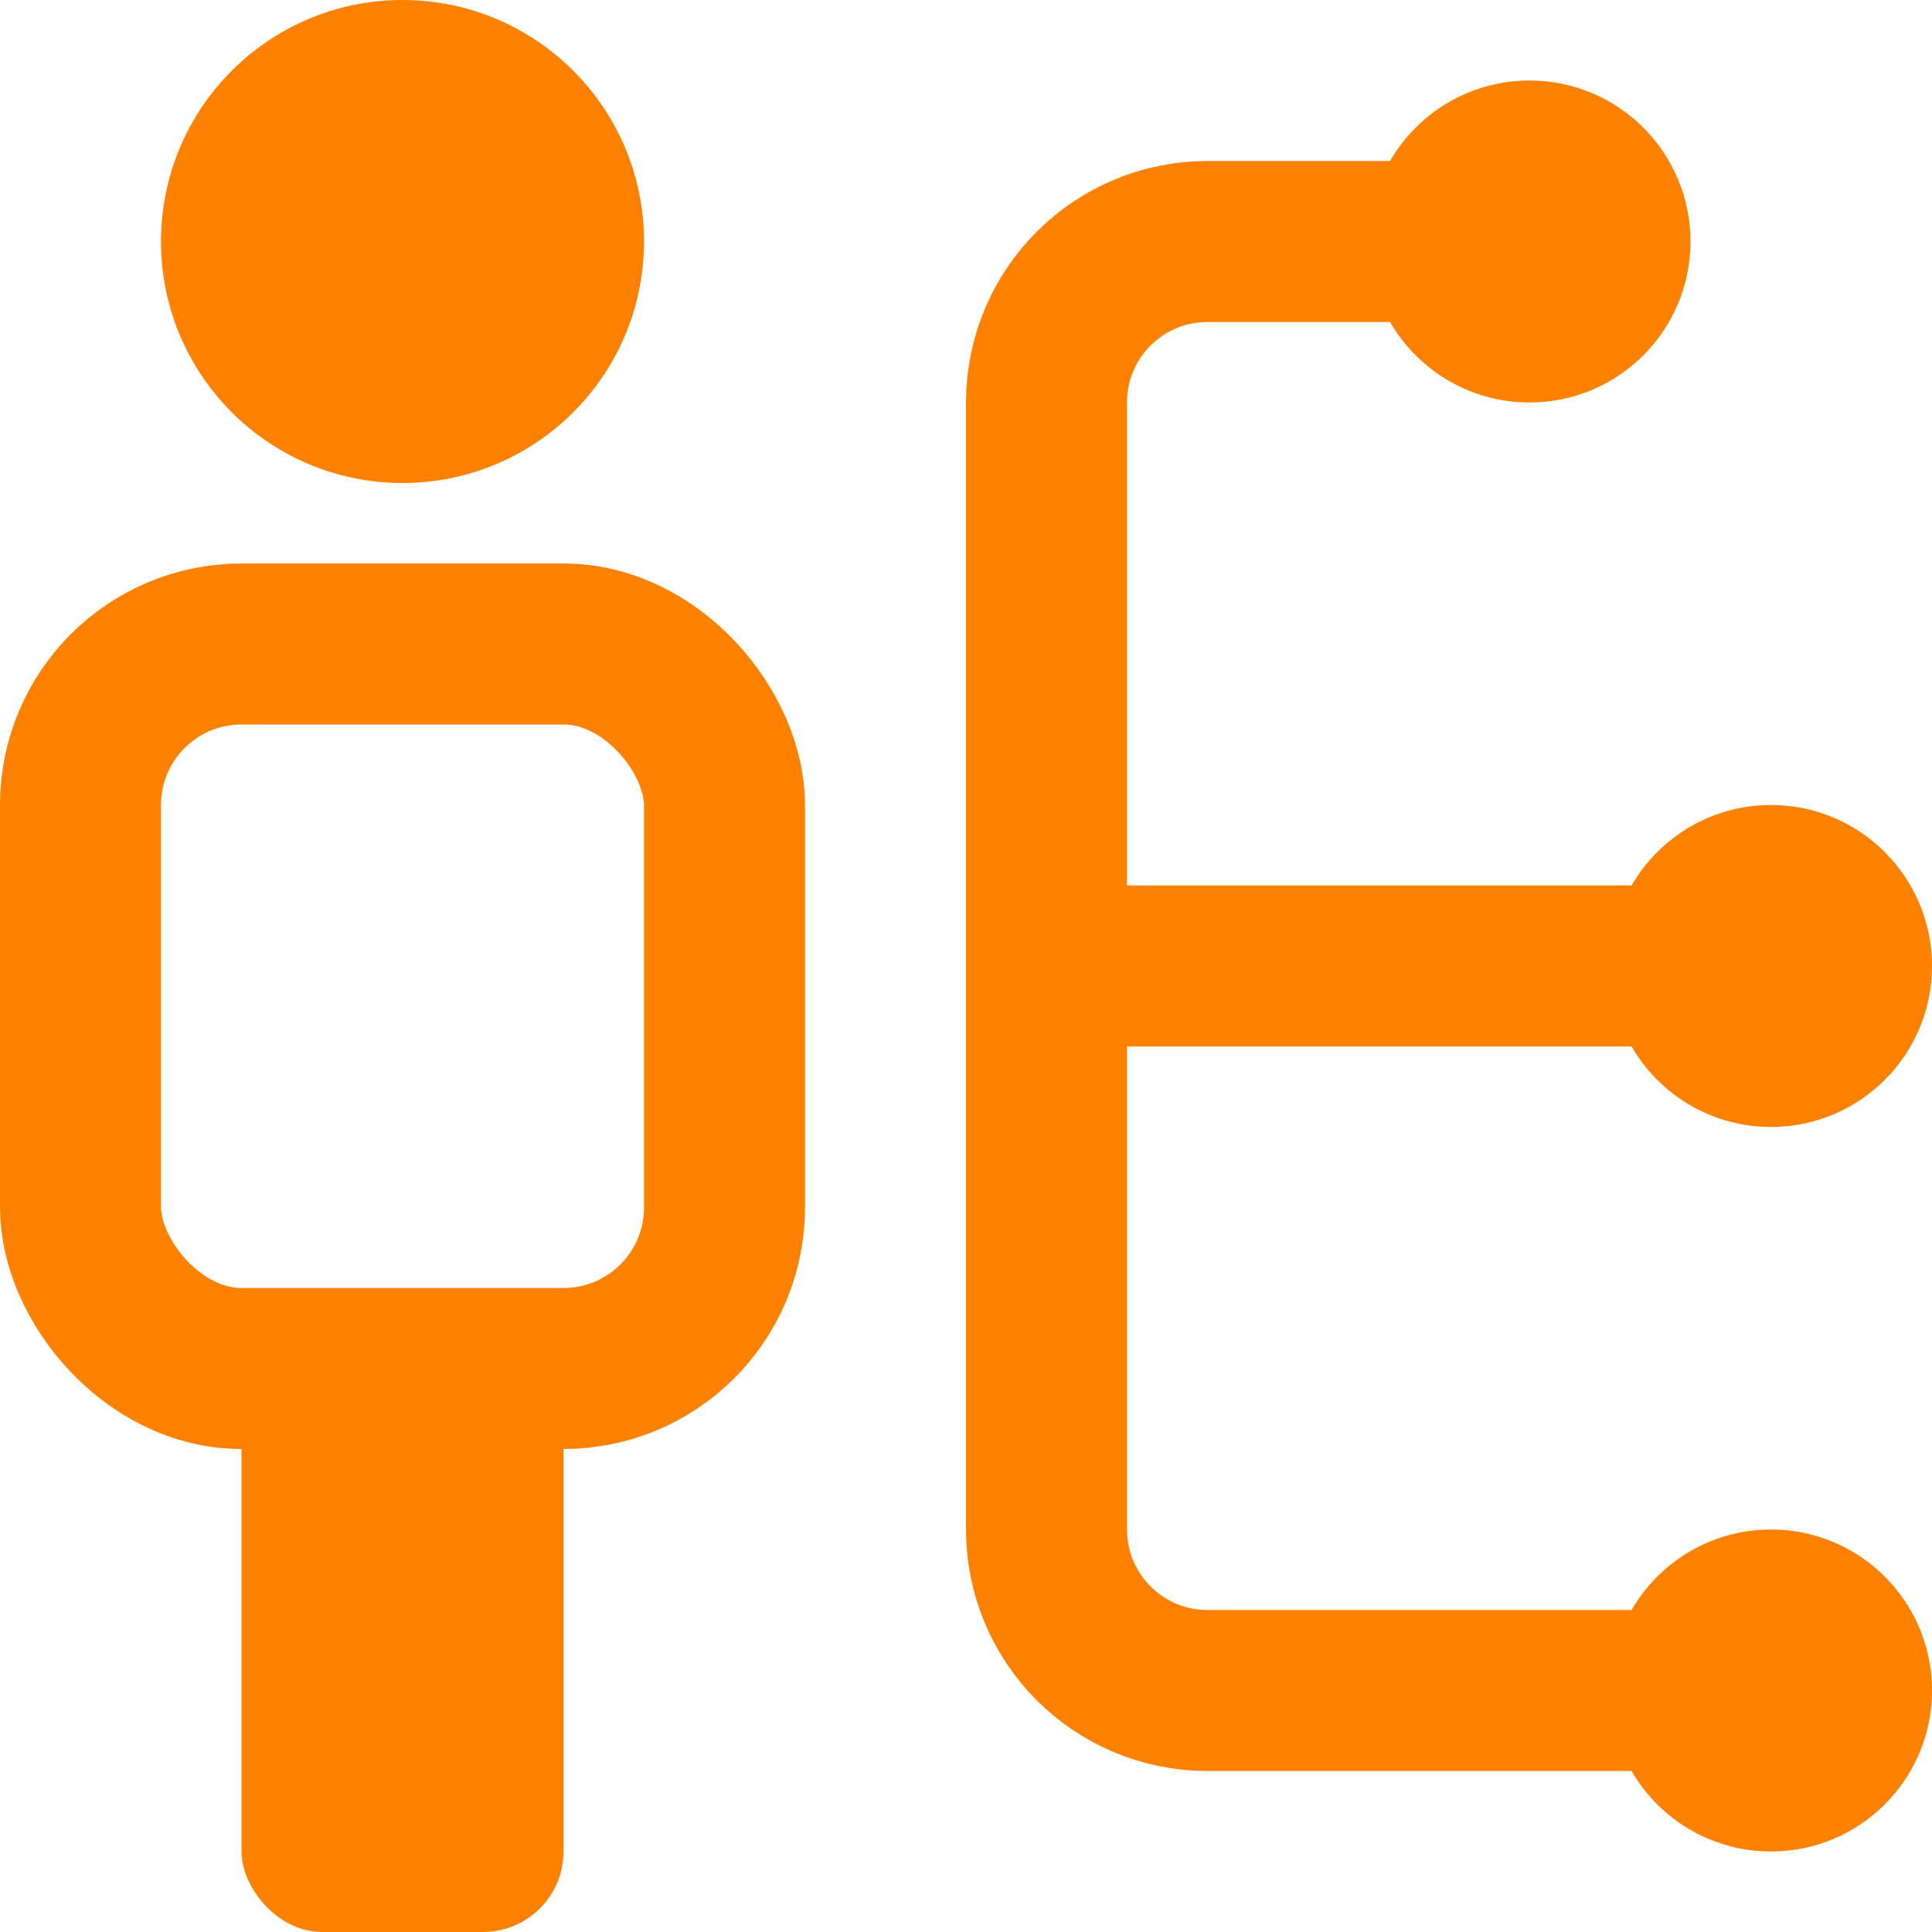
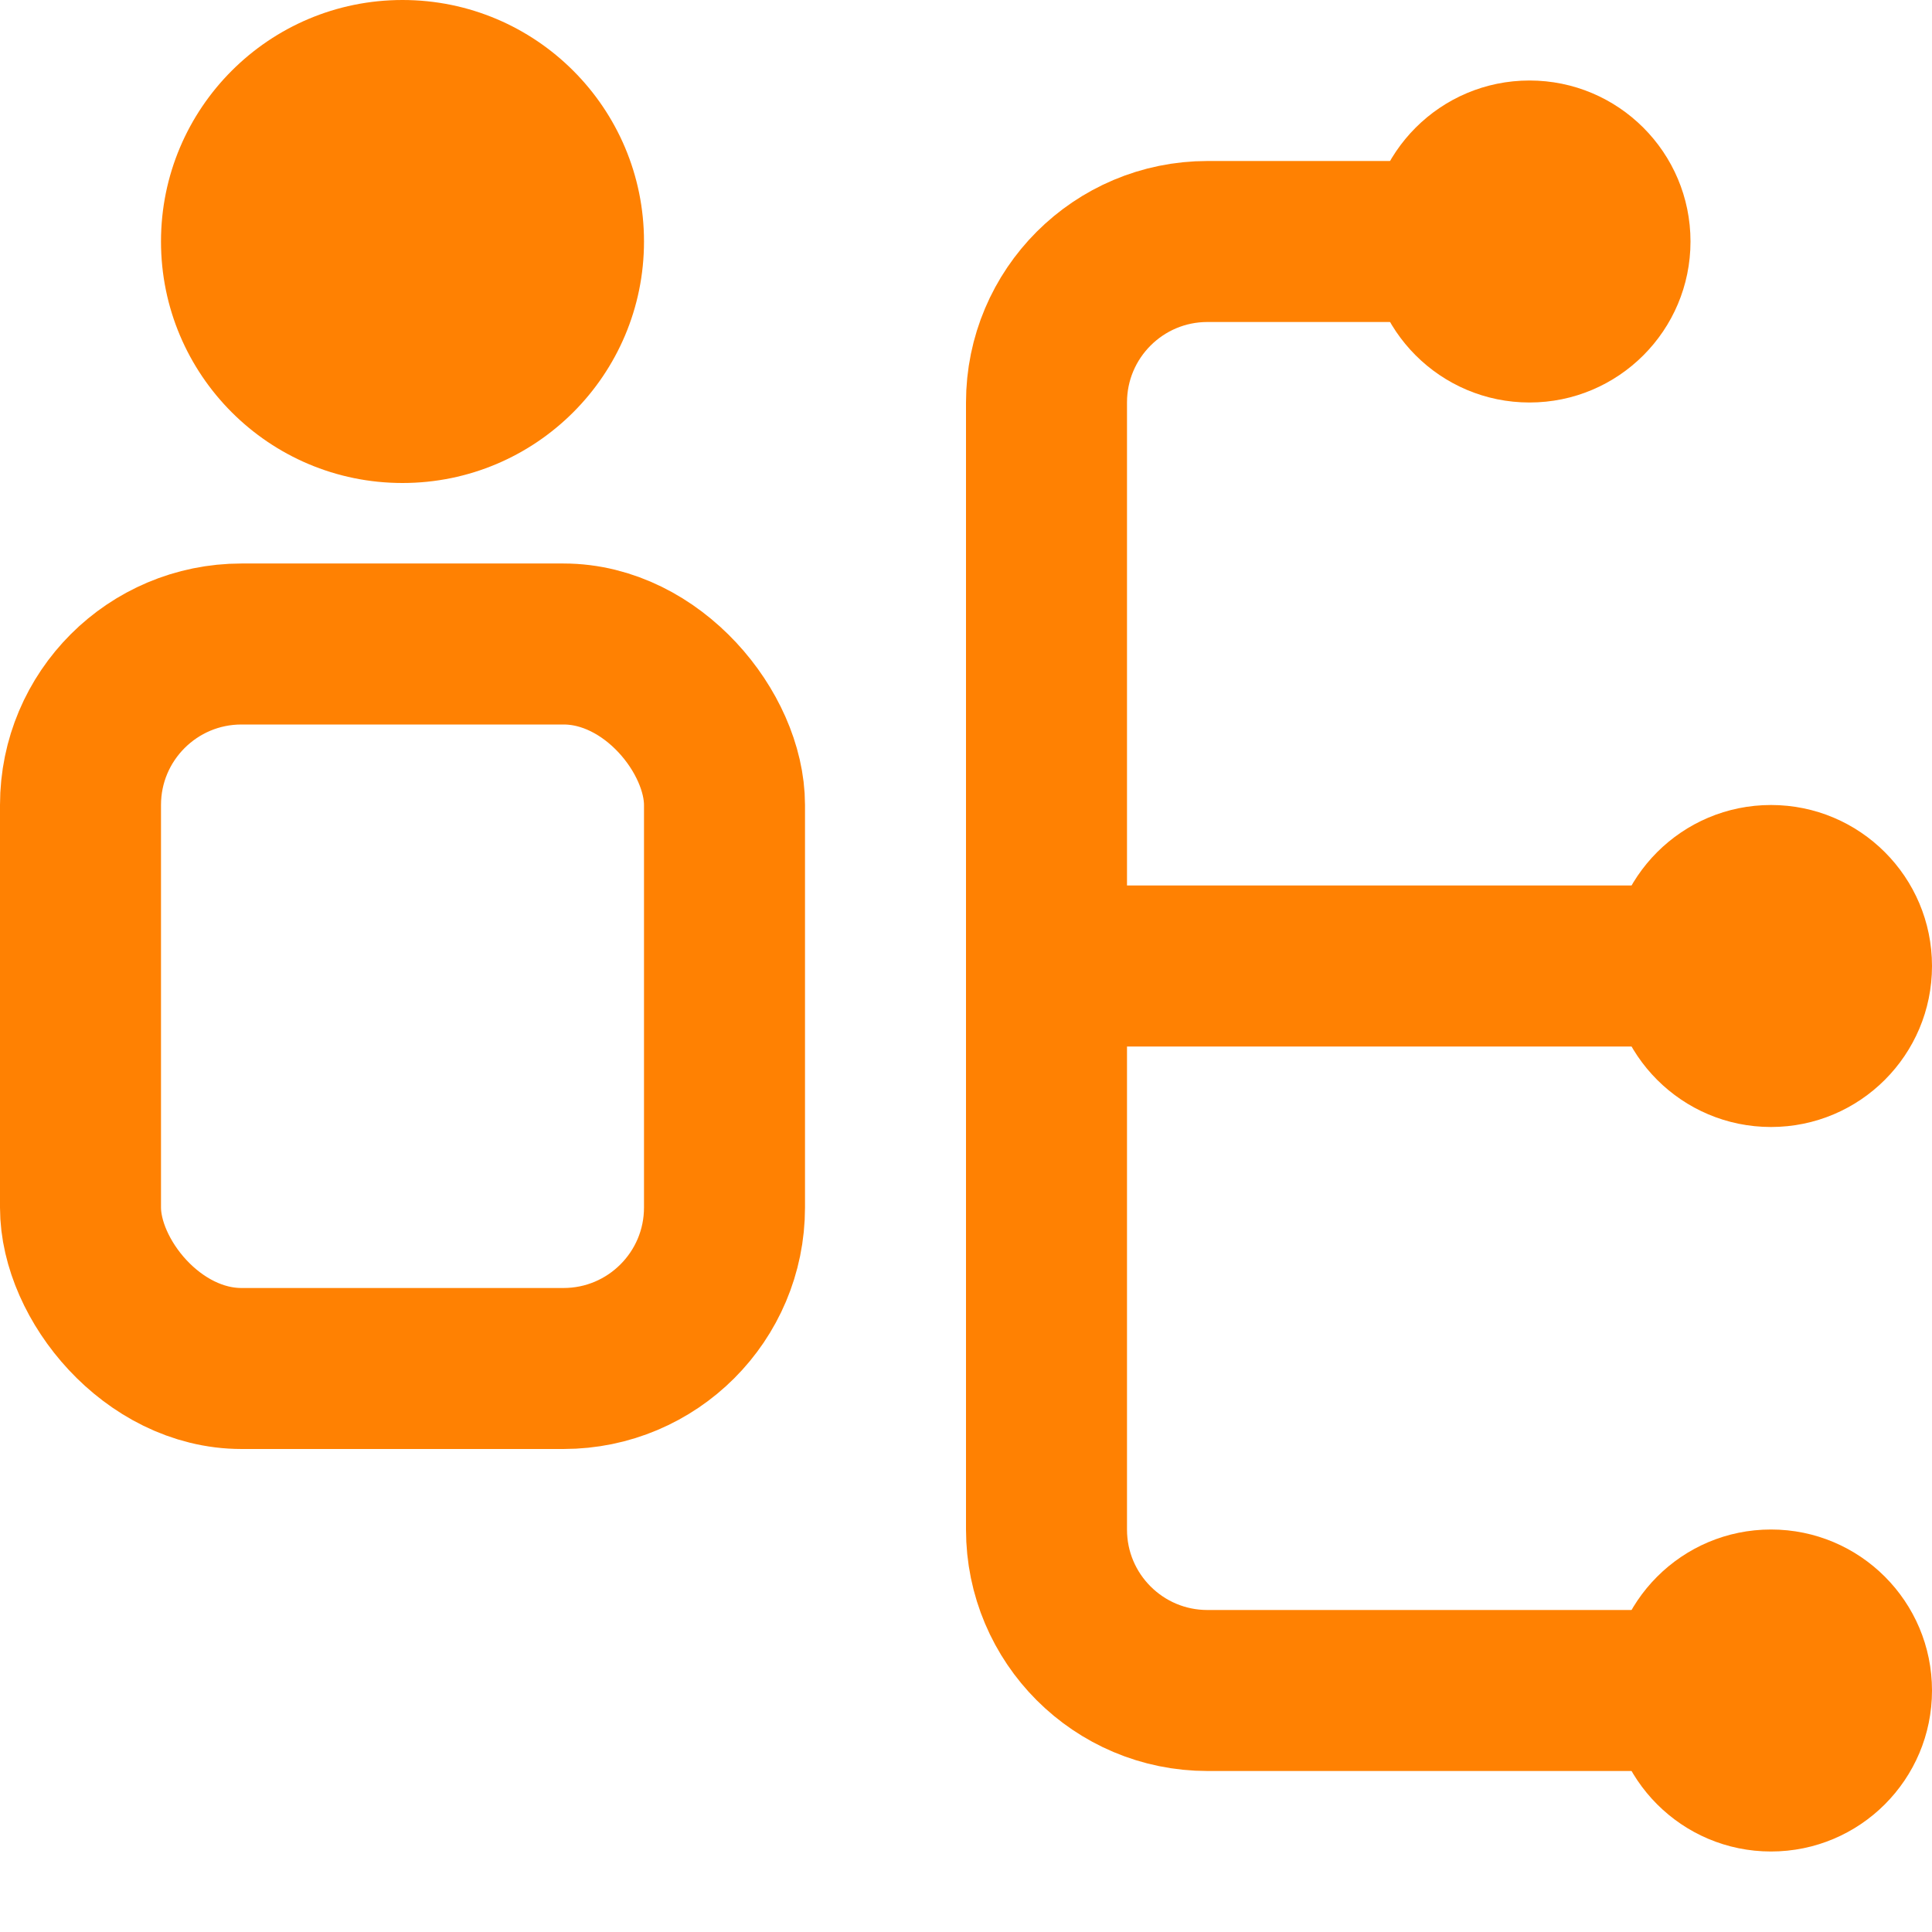
<svg xmlns="http://www.w3.org/2000/svg" width="24" height="24" viewBox="0 0 24 24" fill="none">
  <g clip-path="url(#clip0_4406_2023)">
    <circle cx="5" cy="3" r="3" fill="#FF8102" />
    <circle cx="19" cy="3" r="2" fill="#FF8102" />
    <circle cx="22" cy="12" r="2" fill="#FF8102" />
    <circle cx="22" cy="21" r="2" fill="#FF8102" />
    <rect x="1" y="8" width="8" height="9" rx="2" stroke="#FF8102" stroke-width="2" />
-     <rect x="3" y="17" width="4" height="7" rx="1" fill="#FF8102" />
    <path d="M18.8 3H15C13.895 3 13 3.895 13 5V12M13 12H21.8M13 12V19C13 20.105 13.895 21 15 21H22" stroke="#FF8102" stroke-width="2" />
  </g>
  <defs>
    <clipPath id="clip0_4406_2023">
      <rect width="24" height="24" fill="white" />
    </clipPath>
  </defs>
</svg>